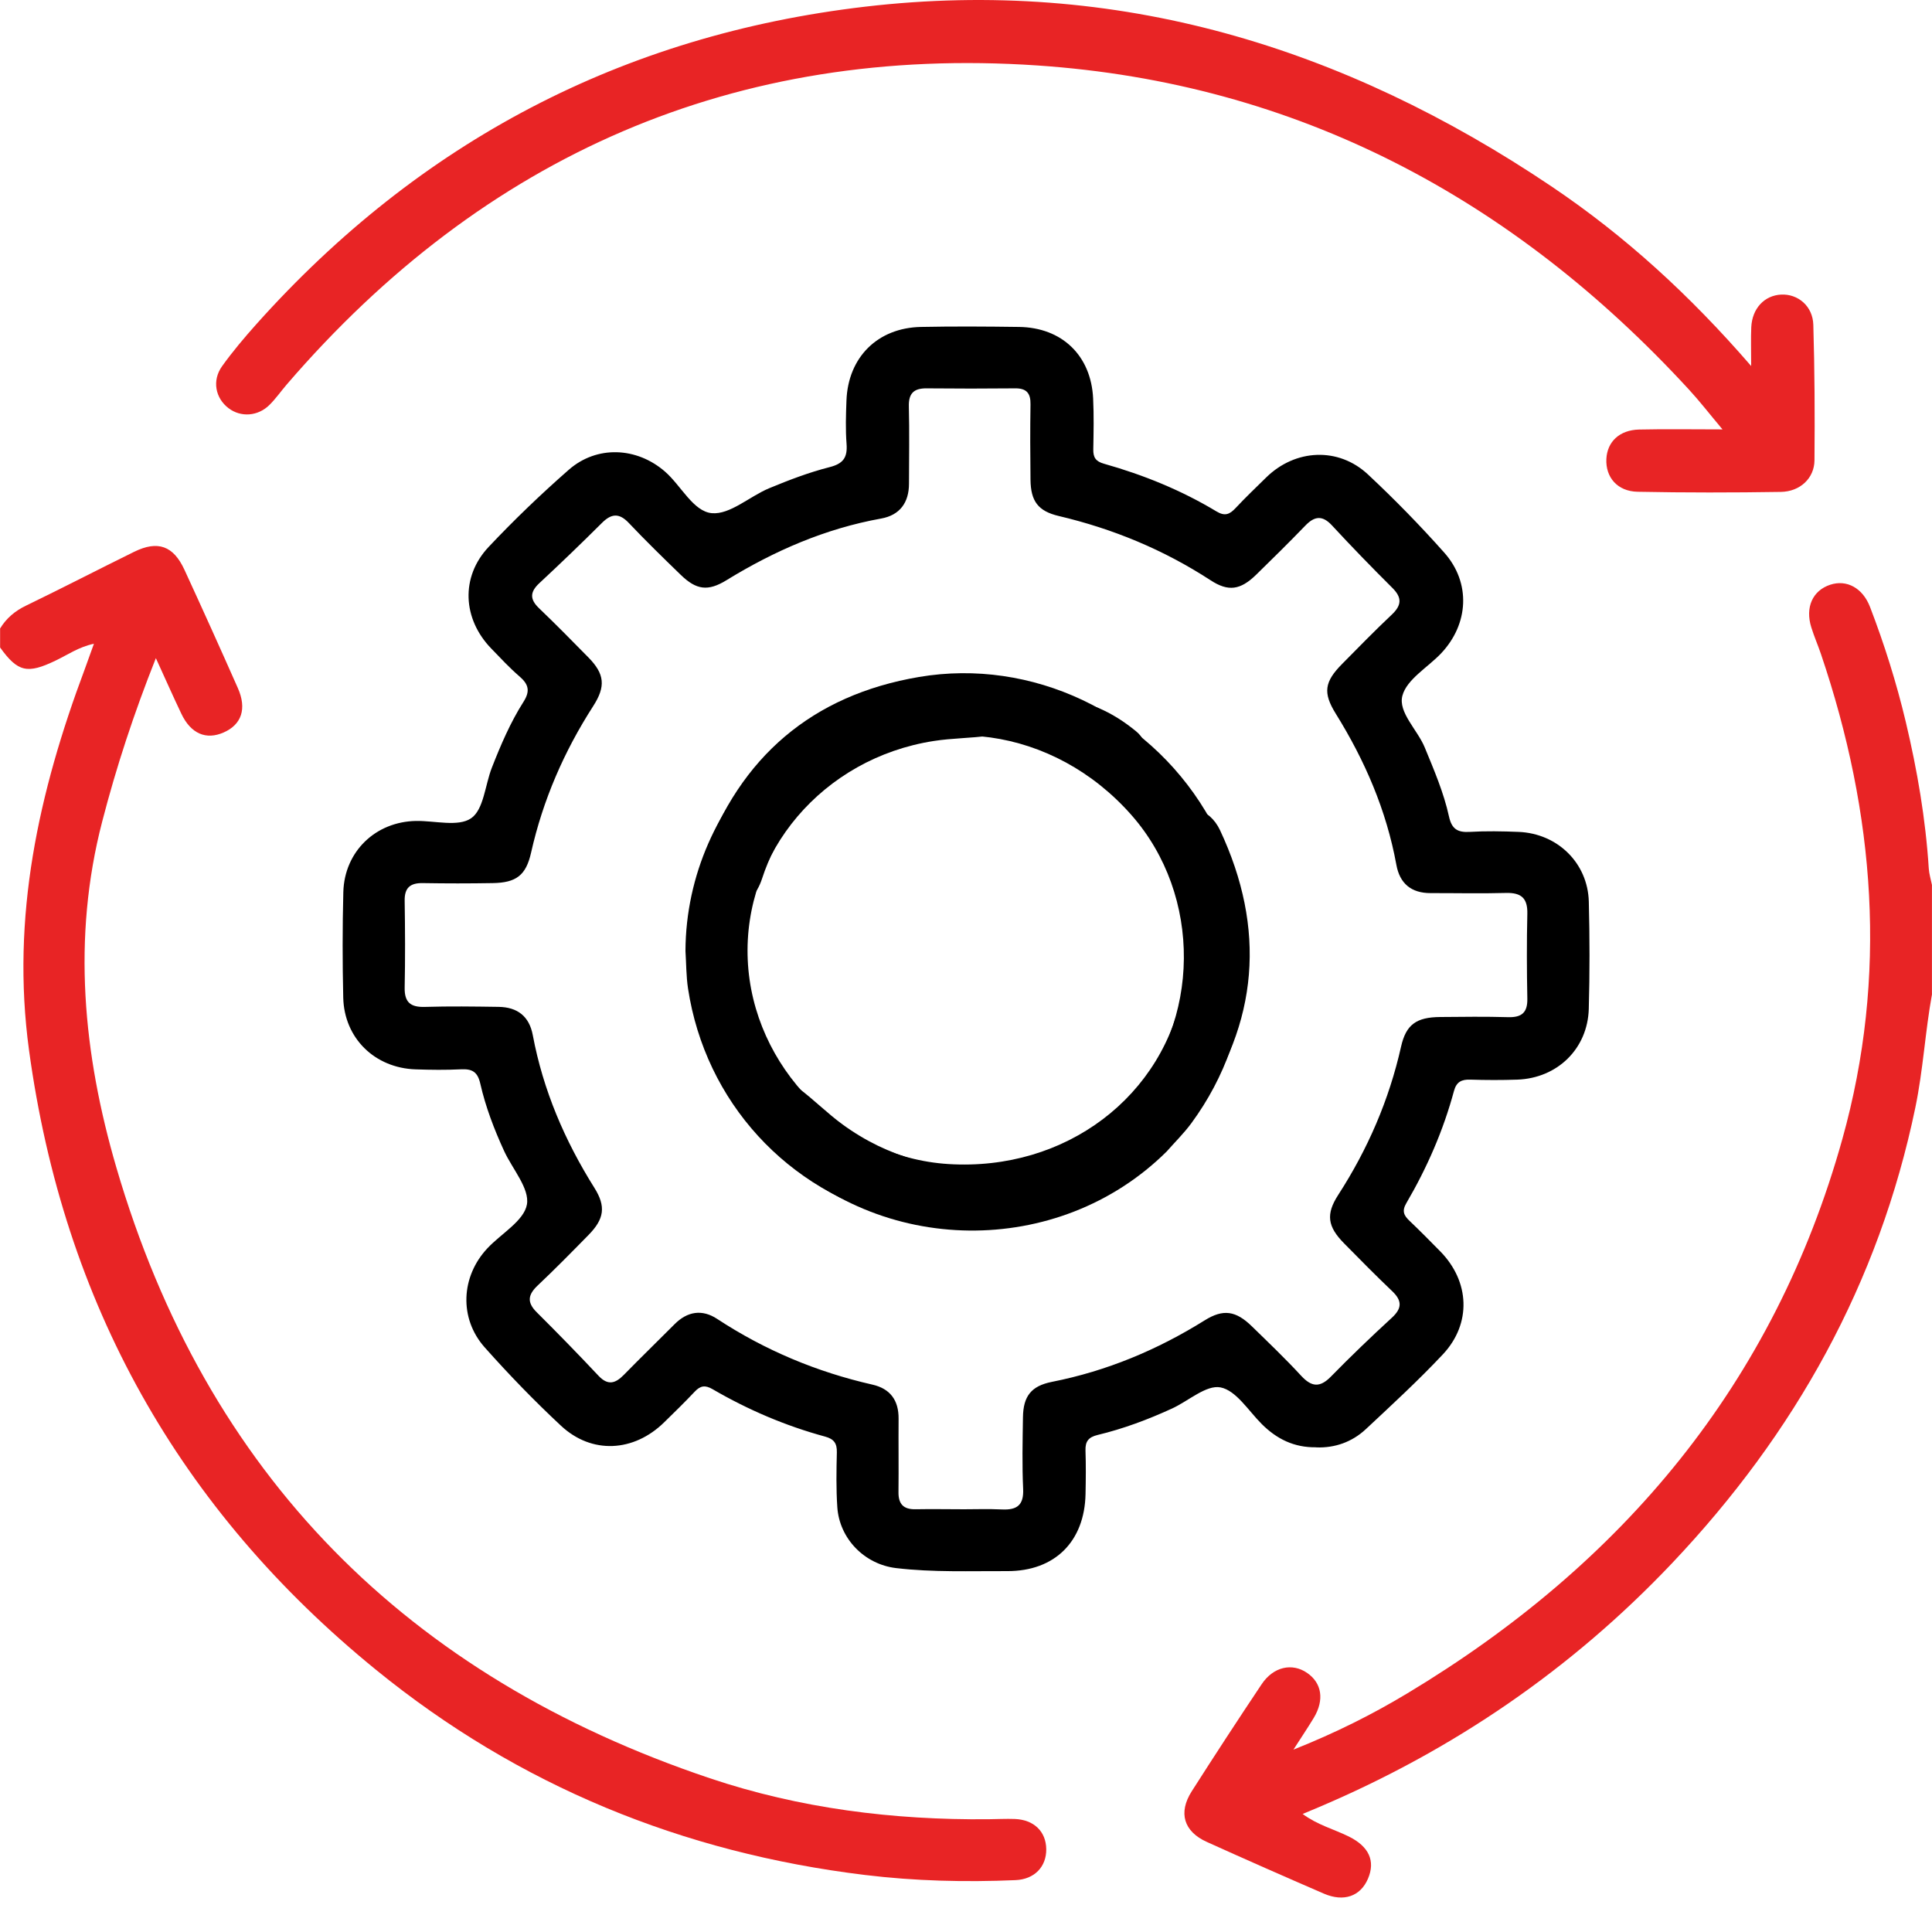
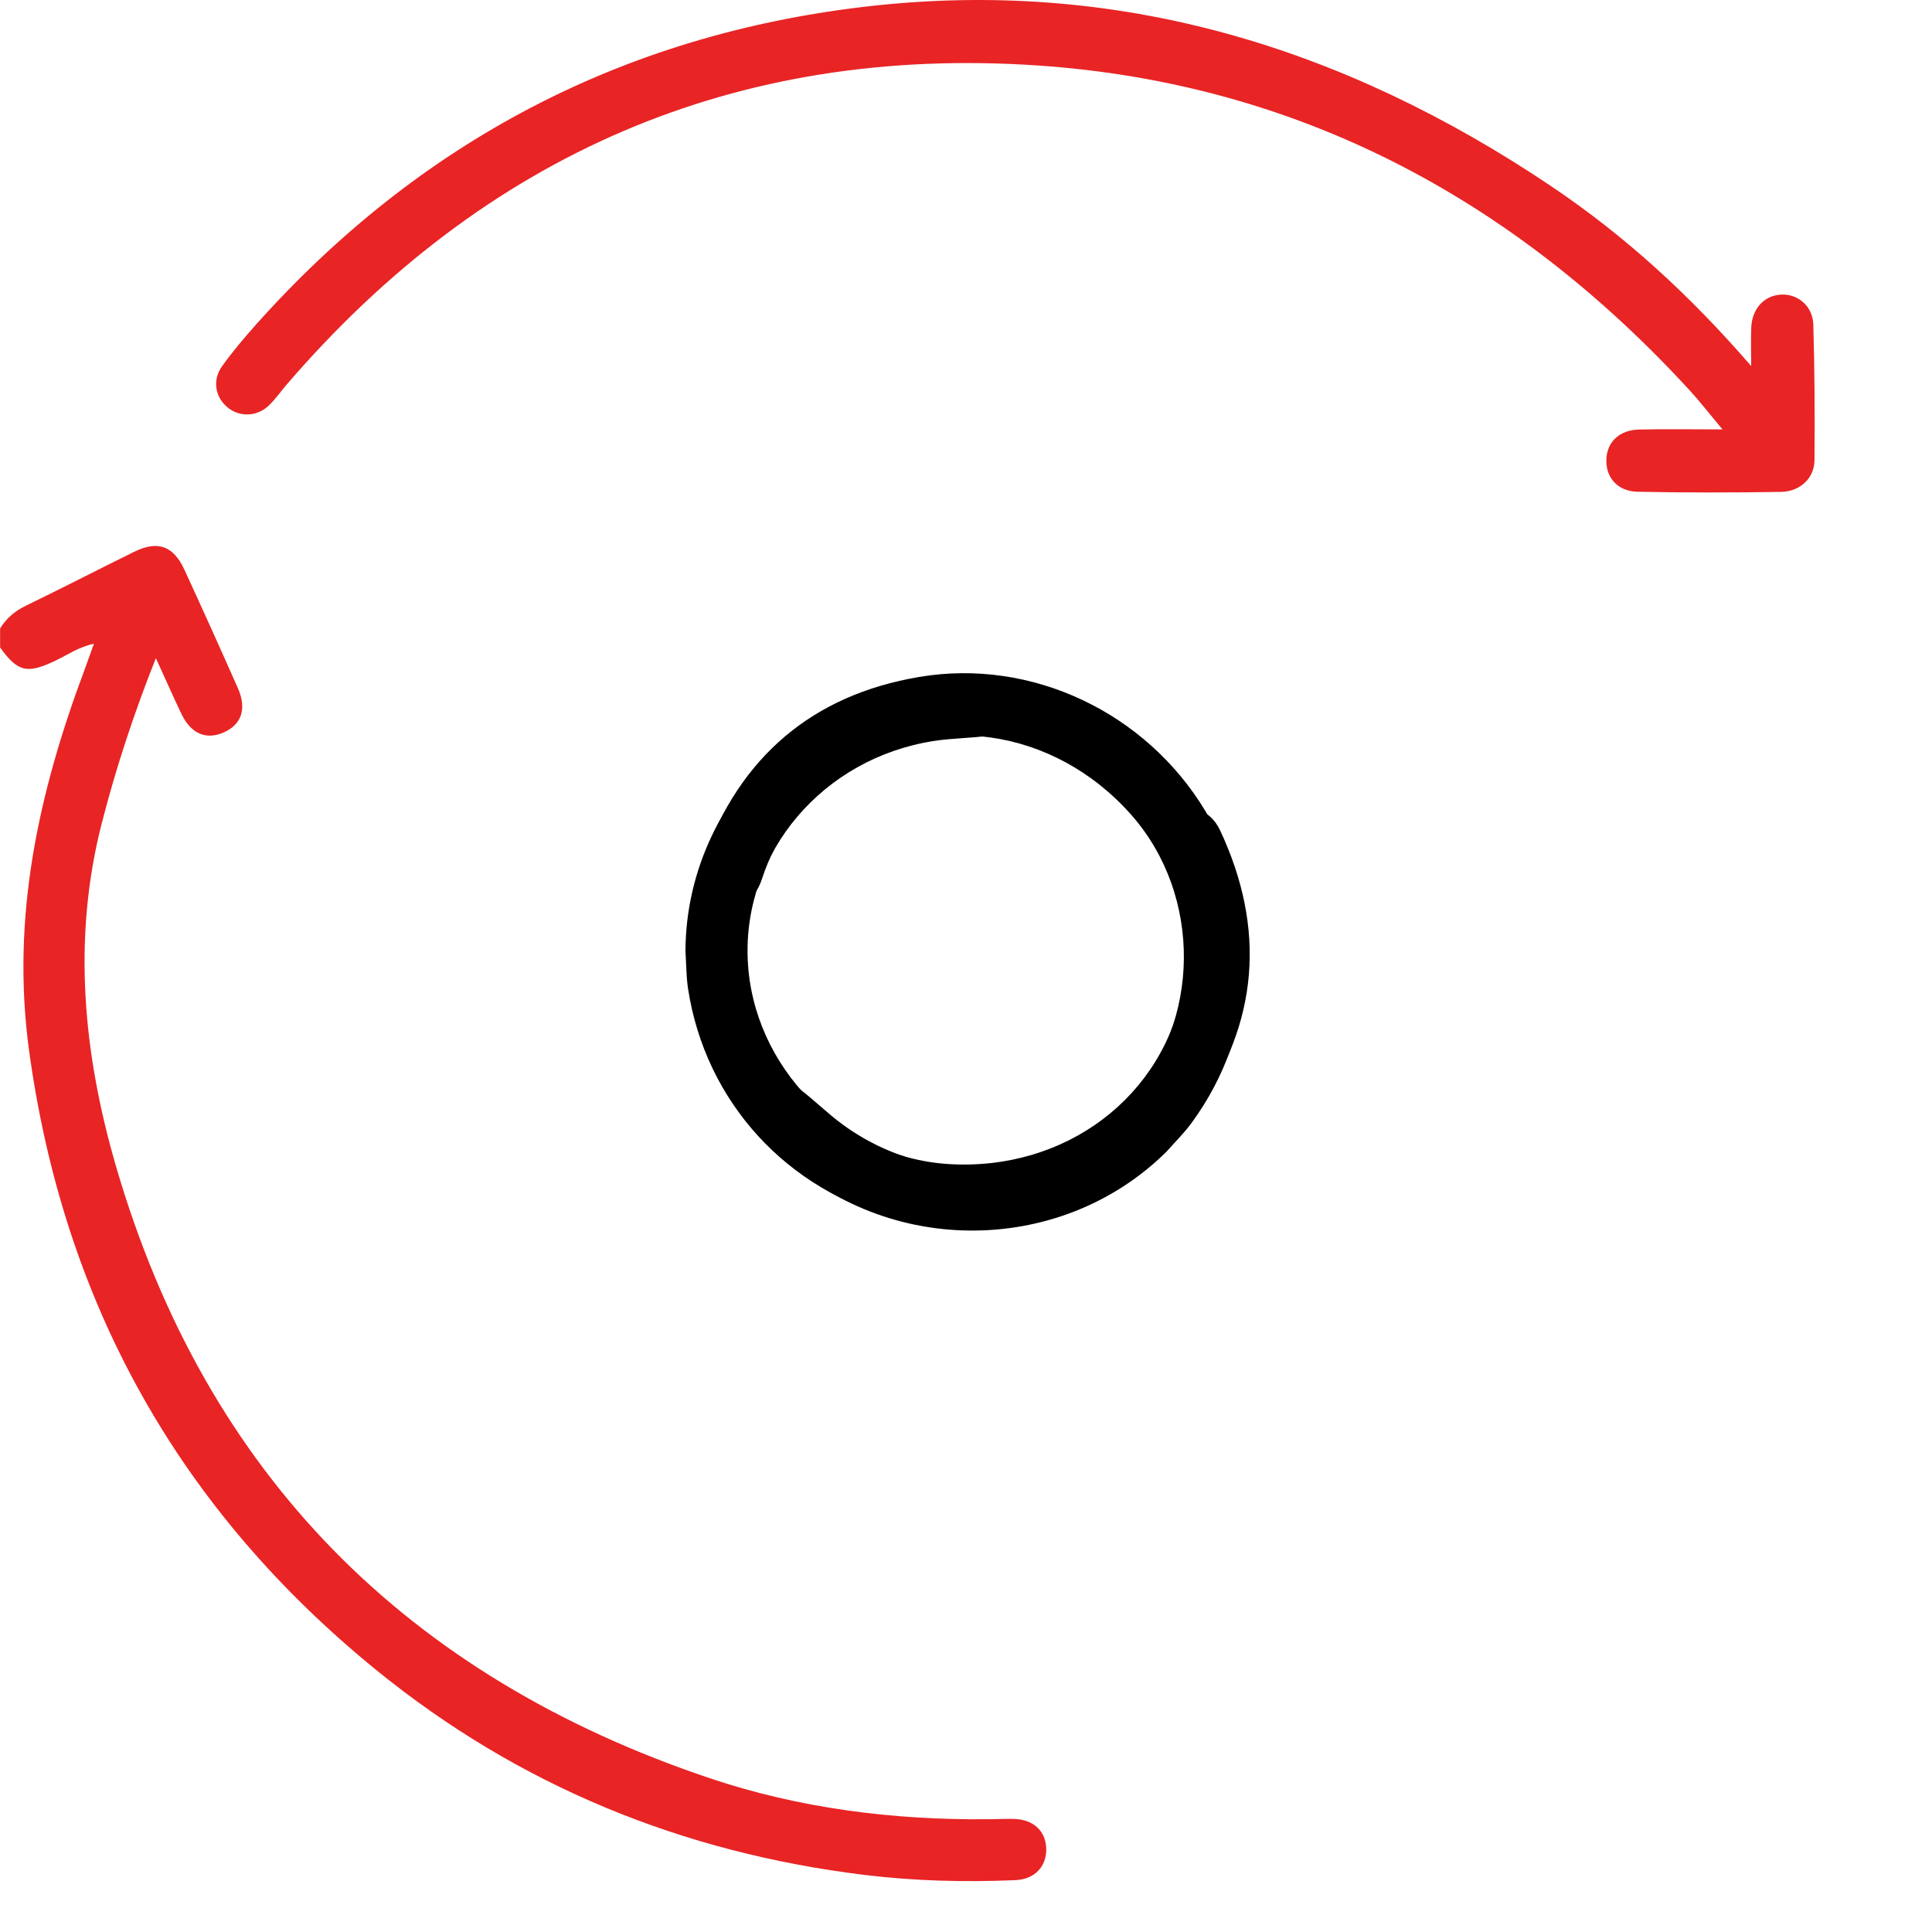
<svg xmlns="http://www.w3.org/2000/svg" width="112" height="111" viewBox="0 0 112 111" fill="none">
  <path d="M0 36.443C0.367 35.837 0.872 35.414 1.52 35.103C3.617 34.089 5.685 33.017 7.776 31.989C9.147 31.316 10.051 31.636 10.693 33.032C11.742 35.309 12.775 37.596 13.79 39.892C14.318 41.086 14.006 42.001 12.973 42.458C11.947 42.915 11.06 42.534 10.509 41.368C10.03 40.364 9.581 39.344 9.036 38.153C7.758 41.368 6.743 44.465 5.924 47.629C4.168 54.395 4.827 61.113 6.743 67.673C11.95 85.489 23.608 97.19 41.148 103.086C46.366 104.839 51.785 105.515 57.292 105.463C57.803 105.457 58.313 105.431 58.823 105.448C59.938 105.489 60.64 106.174 60.652 107.196C60.664 108.216 59.972 108.947 58.867 108.993C55.95 109.119 53.034 109.046 50.135 108.693C39.573 107.409 30.065 103.526 21.814 96.814C10.375 87.51 3.681 75.538 1.683 60.883C0.63 53.151 2.243 45.919 4.915 38.788C5.078 38.348 5.232 37.905 5.445 37.319C4.562 37.506 3.917 37.963 3.229 38.292C1.587 39.082 1.035 38.965 0.006 37.535V36.443H0Z" fill="#E82425" />
-   <path d="M112 57.635C111.603 59.813 111.487 62.03 111.035 64.203C108.923 74.387 104.052 83.1 96.941 90.609C91.108 96.77 84.236 101.463 76.42 104.778C76.154 104.892 75.886 105.003 75.515 105.157C76.37 105.792 77.321 106.037 78.181 106.459C79.354 107.036 79.748 107.875 79.301 108.915C78.867 109.928 77.904 110.275 76.749 109.777C74.48 108.795 72.217 107.799 69.962 106.779C68.623 106.176 68.294 105.087 69.084 103.846C70.414 101.76 71.767 99.689 73.141 97.633C73.818 96.622 74.906 96.38 75.775 96.98C76.629 97.566 76.784 98.547 76.163 99.582C75.836 100.126 75.48 100.651 74.982 101.428C77.452 100.444 79.552 99.386 81.57 98.174C94.068 90.665 102.847 80.201 106.802 66.036C109.448 56.56 108.698 47.171 105.563 37.917C105.388 37.401 105.169 36.9 105.006 36.379C104.635 35.21 105.079 34.232 106.102 33.897C107.053 33.585 107.984 34.08 108.41 35.193C109.244 37.366 109.941 39.583 110.48 41.849C111.145 44.648 111.63 47.474 111.813 50.349C111.834 50.667 111.933 50.981 111.997 51.299V57.635H112Z" fill="#E82425" />
-   <path d="M76.3 83.901C75.017 83.921 74.01 83.417 73.144 82.552C72.374 81.783 71.657 80.603 70.755 80.429C69.93 80.268 68.894 81.218 67.941 81.655C66.549 82.293 65.118 82.829 63.627 83.187C63.096 83.315 62.91 83.563 62.927 84.09C62.956 84.926 62.947 85.765 62.93 86.601C62.877 89.366 61.145 91.087 58.392 91.079C56.242 91.07 54.09 91.157 51.949 90.904C50.12 90.688 48.659 89.203 48.539 87.362C48.469 86.31 48.487 85.25 48.513 84.195C48.525 83.671 48.347 83.42 47.83 83.28C45.535 82.657 43.365 81.728 41.312 80.534C40.877 80.28 40.603 80.327 40.276 80.673C39.702 81.282 39.101 81.868 38.503 82.453C36.738 84.183 34.306 84.317 32.521 82.651C30.978 81.212 29.505 79.689 28.102 78.113C26.6 76.426 26.717 73.997 28.262 72.357C29.059 71.509 30.377 70.772 30.546 69.825C30.709 68.896 29.703 67.769 29.222 66.72C28.645 65.462 28.149 64.165 27.843 62.82C27.685 62.126 27.364 61.957 26.72 61.989C25.848 62.033 24.97 62.022 24.098 61.992C21.729 61.917 19.953 60.186 19.898 57.833C19.851 55.796 19.851 53.754 19.903 51.718C19.965 49.365 21.77 47.631 24.118 47.591C25.209 47.573 26.571 47.949 27.314 47.433C28.041 46.932 28.119 45.517 28.51 44.512C29.027 43.189 29.587 41.881 30.348 40.684C30.75 40.055 30.64 39.664 30.112 39.21C29.534 38.712 29.012 38.147 28.481 37.599C26.813 35.88 26.69 33.445 28.327 31.706C29.797 30.145 31.354 28.653 32.967 27.238C34.6 25.804 36.922 25.912 38.561 27.348C39.489 28.161 40.192 29.652 41.265 29.749C42.321 29.845 43.458 28.773 44.596 28.301C45.736 27.829 46.9 27.383 48.093 27.08C48.898 26.876 49.134 26.509 49.076 25.735C49.012 24.901 49.038 24.059 49.07 23.224C49.16 20.715 50.875 19.003 53.387 18.953C55.279 18.915 57.175 18.927 59.071 18.953C61.565 18.985 63.251 20.61 63.37 23.098C63.417 24.08 63.397 25.064 63.379 26.046C63.37 26.512 63.513 26.748 64.006 26.885C66.29 27.529 68.483 28.42 70.519 29.647C71.012 29.944 71.286 29.819 71.63 29.451C72.202 28.84 72.809 28.26 73.407 27.674C75.093 26.026 77.589 25.901 79.304 27.506C80.847 28.948 82.326 30.462 83.729 32.041C85.278 33.786 85.149 36.175 83.542 37.876C82.766 38.694 81.553 39.379 81.299 40.328C81.04 41.293 82.168 42.298 82.594 43.332C83.134 44.643 83.697 45.951 84 47.337C84.157 48.054 84.493 48.266 85.196 48.226C86.141 48.17 87.092 48.188 88.037 48.226C90.294 48.319 92.047 50.032 92.105 52.269C92.158 54.343 92.161 56.42 92.103 58.491C92.035 60.801 90.282 62.502 87.964 62.587C87.054 62.619 86.141 62.616 85.231 62.587C84.726 62.572 84.432 62.715 84.289 63.242C83.67 65.537 82.725 67.699 81.527 69.747C81.258 70.204 81.384 70.463 81.71 70.772C82.317 71.349 82.906 71.946 83.493 72.543C85.207 74.288 85.318 76.732 83.641 78.518C82.221 80.029 80.689 81.439 79.173 82.855C78.371 83.601 77.376 83.945 76.312 83.907L76.3 83.901ZM55.682 87.496C56.484 87.496 57.286 87.466 58.088 87.504C58.955 87.545 59.357 87.254 59.313 86.313C59.249 84.932 59.281 83.546 59.302 82.162C59.319 80.938 59.78 80.347 60.979 80.108C64.164 79.479 67.095 78.253 69.84 76.54C70.913 75.87 71.645 75.983 72.573 76.889C73.538 77.83 74.515 78.762 75.428 79.753C76.026 80.4 76.507 80.461 77.149 79.808C78.295 78.637 79.479 77.501 80.687 76.391C81.282 75.844 81.287 75.404 80.71 74.853C79.759 73.95 78.84 73.015 77.919 72.08C76.953 71.101 76.854 70.391 77.578 69.269C79.293 66.615 80.526 63.766 81.22 60.679C81.509 59.391 82.11 58.969 83.49 58.957C84.802 58.945 86.115 58.928 87.427 58.966C88.218 58.989 88.559 58.698 88.541 57.888C88.509 56.251 88.503 54.611 88.541 52.974C88.564 52.068 88.188 51.742 87.302 51.765C85.843 51.806 84.385 51.771 82.927 51.774C81.807 51.774 81.144 51.214 80.949 50.134C80.372 46.976 79.126 44.092 77.438 41.377C76.682 40.16 76.775 39.527 77.811 38.482C78.759 37.523 79.701 36.556 80.681 35.633C81.255 35.091 81.29 34.648 80.716 34.08C79.529 32.898 78.359 31.694 77.222 30.465C76.665 29.862 76.213 29.909 75.673 30.468C74.737 31.438 73.777 32.385 72.812 33.326C71.904 34.205 71.21 34.313 70.175 33.637C67.46 31.869 64.522 30.654 61.373 29.912C60.179 29.629 59.754 29.055 59.739 27.811C59.722 26.355 59.716 24.898 59.739 23.442C59.751 22.801 59.514 22.507 58.852 22.513C57.14 22.53 55.425 22.53 53.713 22.513C52.981 22.507 52.666 22.801 52.687 23.561C52.724 25.053 52.698 26.547 52.695 28.039C52.695 29.137 52.162 29.865 51.083 30.06C47.842 30.643 44.896 31.927 42.111 33.637C41.043 34.293 40.37 34.203 39.468 33.329C38.447 32.341 37.429 31.348 36.453 30.317C35.895 29.728 35.446 29.763 34.892 30.317C33.705 31.499 32.498 32.662 31.27 33.803C30.718 34.316 30.704 34.739 31.249 35.26C32.223 36.192 33.168 37.153 34.113 38.115C35.05 39.07 35.125 39.79 34.388 40.934C32.699 43.559 31.474 46.376 30.788 49.426C30.491 50.745 29.931 51.173 28.557 51.194C27.209 51.217 25.859 51.217 24.512 51.194C23.785 51.182 23.444 51.459 23.459 52.222C23.485 53.897 23.494 55.572 23.459 57.247C23.441 58.112 23.806 58.398 24.64 58.371C26.06 58.328 27.484 58.348 28.904 58.369C29.989 58.386 30.68 58.905 30.887 60.011C31.485 63.198 32.737 66.12 34.458 68.861C35.137 69.942 35.029 70.664 34.119 71.591C33.151 72.578 32.179 73.569 31.173 74.518C30.608 75.051 30.532 75.494 31.112 76.071C32.325 77.277 33.521 78.503 34.694 79.753C35.239 80.332 35.668 80.207 36.161 79.706C37.129 78.716 38.124 77.752 39.101 76.77C39.847 76.018 40.702 75.884 41.574 76.458C44.345 78.276 47.346 79.534 50.575 80.268C51.605 80.501 52.1 81.177 52.092 82.238C52.08 83.656 52.103 85.078 52.086 86.496C52.077 87.184 52.369 87.504 53.063 87.493C53.938 87.478 54.813 87.49 55.688 87.493L55.682 87.496Z" fill="black" />
  <path d="M101.517 21.222C101.517 20.264 101.494 19.614 101.523 18.971C101.573 17.881 102.285 17.124 103.259 17.077C104.23 17.033 105.087 17.741 105.12 18.828C105.198 21.447 105.21 24.068 105.187 26.687C105.178 27.724 104.352 28.499 103.238 28.516C100.47 28.56 97.7 28.563 94.932 28.508C93.759 28.484 93.071 27.666 93.123 26.605C93.173 25.606 93.885 24.928 95.019 24.901C96.539 24.866 98.058 24.893 99.855 24.893C99.097 23.99 98.531 23.256 97.904 22.577C87.716 11.496 75.18 4.811 60.13 3.794C42.65 2.614 28.073 8.979 16.616 22.297C16.284 22.685 15.989 23.107 15.63 23.465C14.957 24.141 13.956 24.205 13.245 23.66C12.486 23.081 12.282 22.061 12.871 21.234C13.484 20.378 14.169 19.568 14.872 18.781C24.319 8.222 36.079 2.032 50.161 0.386C64.759 -1.318 77.901 2.707 89.941 10.806C94.191 13.666 97.95 17.095 101.517 21.219V21.222Z" fill="#E82425" />
  <path d="M39.737 55.124C39.778 46.315 47.218 39.029 56.061 39.172C56.531 39.181 57.015 39.224 57.467 39.347C58.278 39.568 58.815 40.084 58.806 40.981C58.797 41.91 58.292 42.51 57.385 42.642C56.309 42.796 55.207 42.787 54.13 42.956C47.705 43.952 43.073 49.414 43.347 55.639C43.619 61.847 48.77 67.09 54.979 67.481C61.763 67.906 67.53 63.562 68.618 57.157C69.055 54.576 68.699 52.077 67.506 49.726C67.06 48.846 67.048 48.039 67.786 47.337C68.708 46.463 70.108 46.813 70.726 48.127C73.398 53.822 72.978 59.312 69.338 64.436C65.497 69.843 58.567 72.281 52.097 70.673C45.64 69.068 40.886 63.874 39.885 57.303C39.778 56.586 39.783 55.852 39.737 55.127V55.124Z" fill="black" />
-   <path d="M67.627 66.76C61.37 72.96 50.957 72.851 44.805 66.497C44.479 66.158 44.167 65.785 43.934 65.379C43.518 64.649 43.503 63.905 44.143 63.277C44.806 62.626 45.588 62.558 46.322 63.107C47.192 63.759 47.965 64.545 48.846 65.186C54.094 69.025 61.231 68.438 65.439 63.843C69.636 59.261 69.702 51.912 65.587 47.245C61.091 42.147 53.942 41.141 48.643 44.901C46.509 46.416 44.993 48.435 44.175 50.941C43.868 51.879 43.306 52.458 42.288 52.432C41.018 52.398 40.275 51.161 40.767 49.795C42.905 43.879 47.084 40.293 53.281 39.244C59.821 38.137 66.445 41.313 69.882 47.025C73.313 52.726 73.002 59.76 69.063 65.115C68.633 65.698 68.109 66.213 67.629 66.758L67.627 66.76Z" fill="black" />
-   <path d="M66.477 43.667C66.433 45.123 65.047 45.936 63.802 45.281C63.16 44.943 62.545 44.544 61.95 44.127C61.177 43.582 60.97 42.609 61.402 41.808C61.839 41.002 62.761 40.655 63.645 41.028C64.453 41.366 65.19 41.843 65.867 42.4C66.281 42.74 66.465 43.212 66.471 43.67L66.477 43.667Z" fill="black" />
+   <path d="M67.627 66.76C61.37 72.96 50.957 72.851 44.805 66.497C44.479 66.158 44.167 65.785 43.934 65.379C43.518 64.649 43.503 63.905 44.143 63.277C44.806 62.626 45.588 62.558 46.322 63.107C47.192 63.759 47.965 64.545 48.846 65.186C54.094 69.025 61.231 68.438 65.439 63.843C69.636 59.261 69.702 51.912 65.587 47.245C61.091 42.147 53.942 41.141 48.643 44.901C46.509 46.416 44.993 48.435 44.175 50.941C43.868 51.879 43.306 52.458 42.288 52.432C41.018 52.398 40.275 51.161 40.767 49.795C42.905 43.879 47.084 40.293 53.281 39.244C59.821 38.137 66.445 41.313 69.882 47.025C73.313 52.726 73.002 59.76 69.063 65.115C68.633 65.698 68.109 66.213 67.629 66.758Z" fill="black" />
</svg>